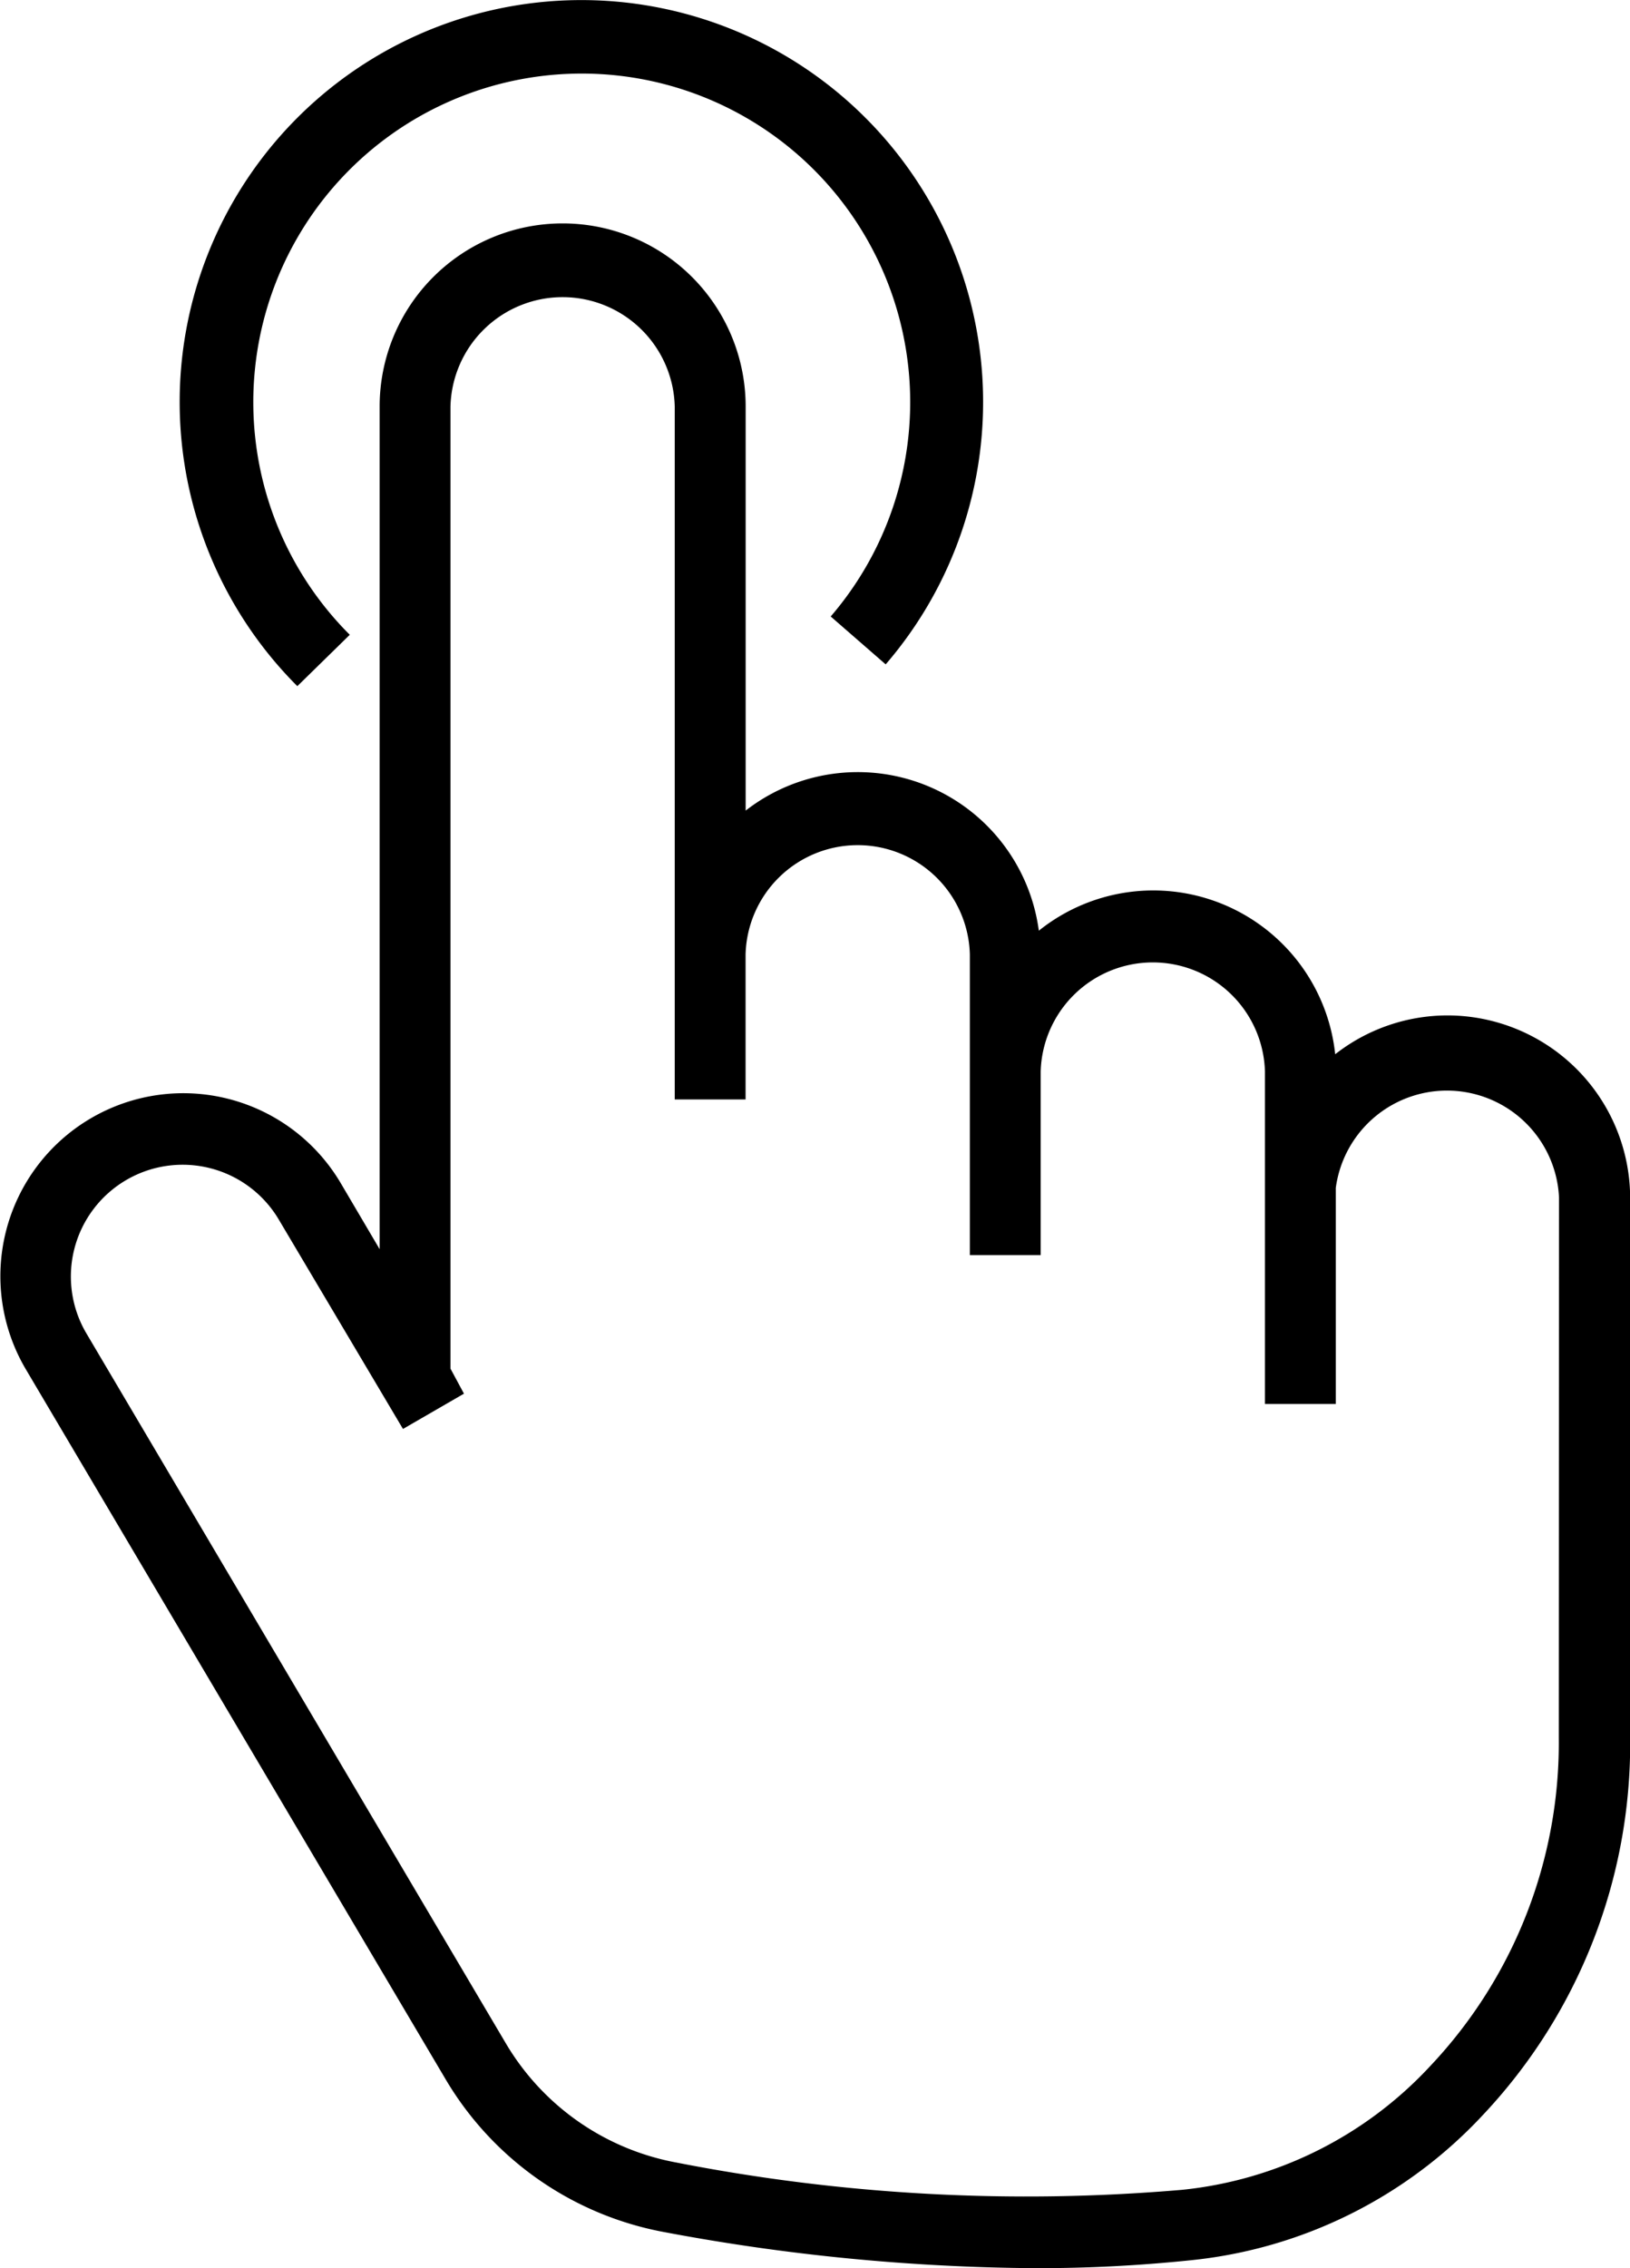
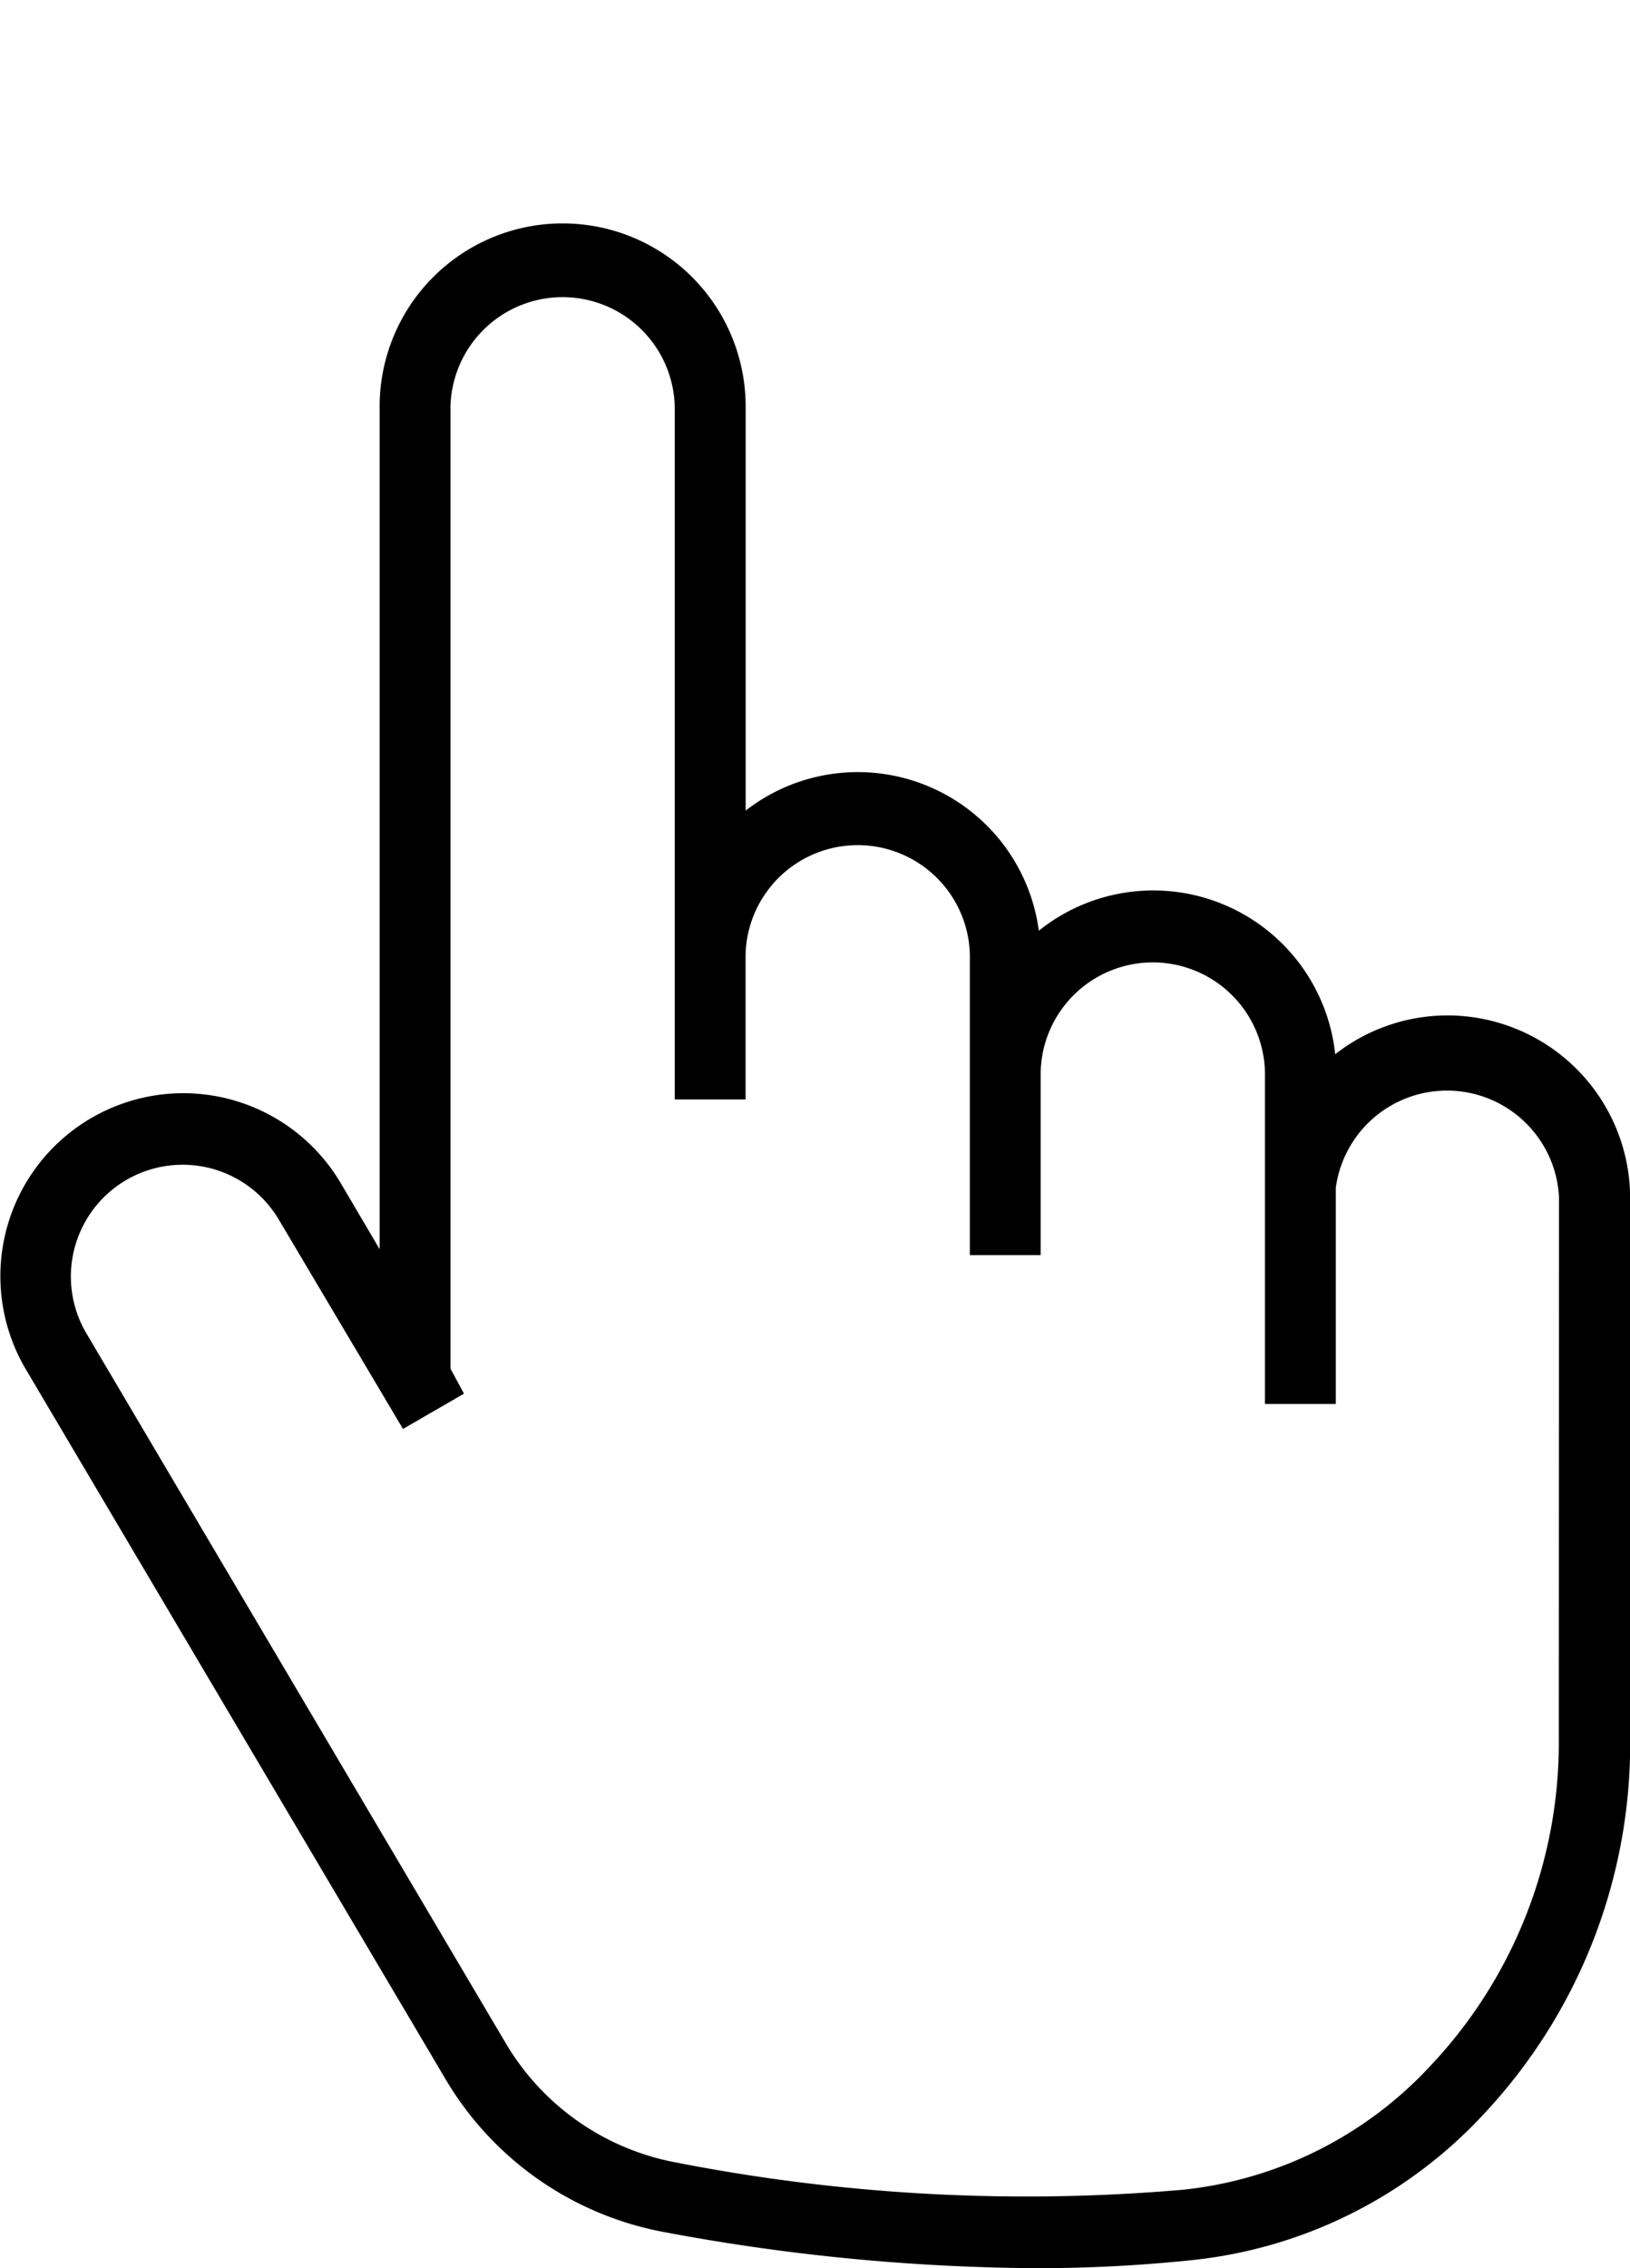
<svg xmlns="http://www.w3.org/2000/svg" width="22" height="30.599" viewBox="0 0 22 30.599">
  <defs>
    <style>
            .a {
                fill: #000;
            }
        </style>
  </defs>
  <g transform="translate(0.002 0.032)">
    <g transform="translate(-0.002 -0.032)">
      <path class="a" d="M19.537,22.866a2.461,2.461,0,0,0-1.518.524,2.469,2.469,0,0,0-4-1.667,2.465,2.465,0,0,0-3.957-1.62V14.651a2.47,2.47,0,0,0-4.94,0V26.02L4.6,25.134a2.468,2.468,0,0,0-4.257,2.5l5.668,9.582a4.345,4.345,0,0,0,2.946,2.063,27.981,27.981,0,0,0,5.022.488,20.015,20.015,0,0,0,2.092-.107A6.247,6.247,0,0,0,20.013,37.7,7.3,7.3,0,0,0,22,32.615V25.322a2.468,2.468,0,0,0-2.461-2.456Zm1.5,9.749A6.351,6.351,0,0,1,19.3,37.042a5.3,5.3,0,0,1-3.348,1.668,24.586,24.586,0,0,1-6.829-.369,3.39,3.39,0,0,1-2.3-1.611L1.163,27.154a1.508,1.508,0,0,1,2.6-1.53l1.674,2.821.823-.476-.182-.338V14.651a1.514,1.514,0,0,1,3.027,0V24h.956V22.044a1.514,1.514,0,0,1,3.027,0V26.07h0V26.1h.956V23.626a1.514,1.514,0,0,1,3.027,0v4.458h0v.024h.956V25.194a1.514,1.514,0,0,1,3.013.129Z" transform="translate(0.002 -9.167)" />
-       <path class="a" d="M12.094,8.532a4.433,4.433,0,1,1,6.491-.247l.742.646a5.422,5.422,0,1,0-7.941.294Z" transform="translate(-7.373 0.032)" />
    </g>
  </g>
</svg>